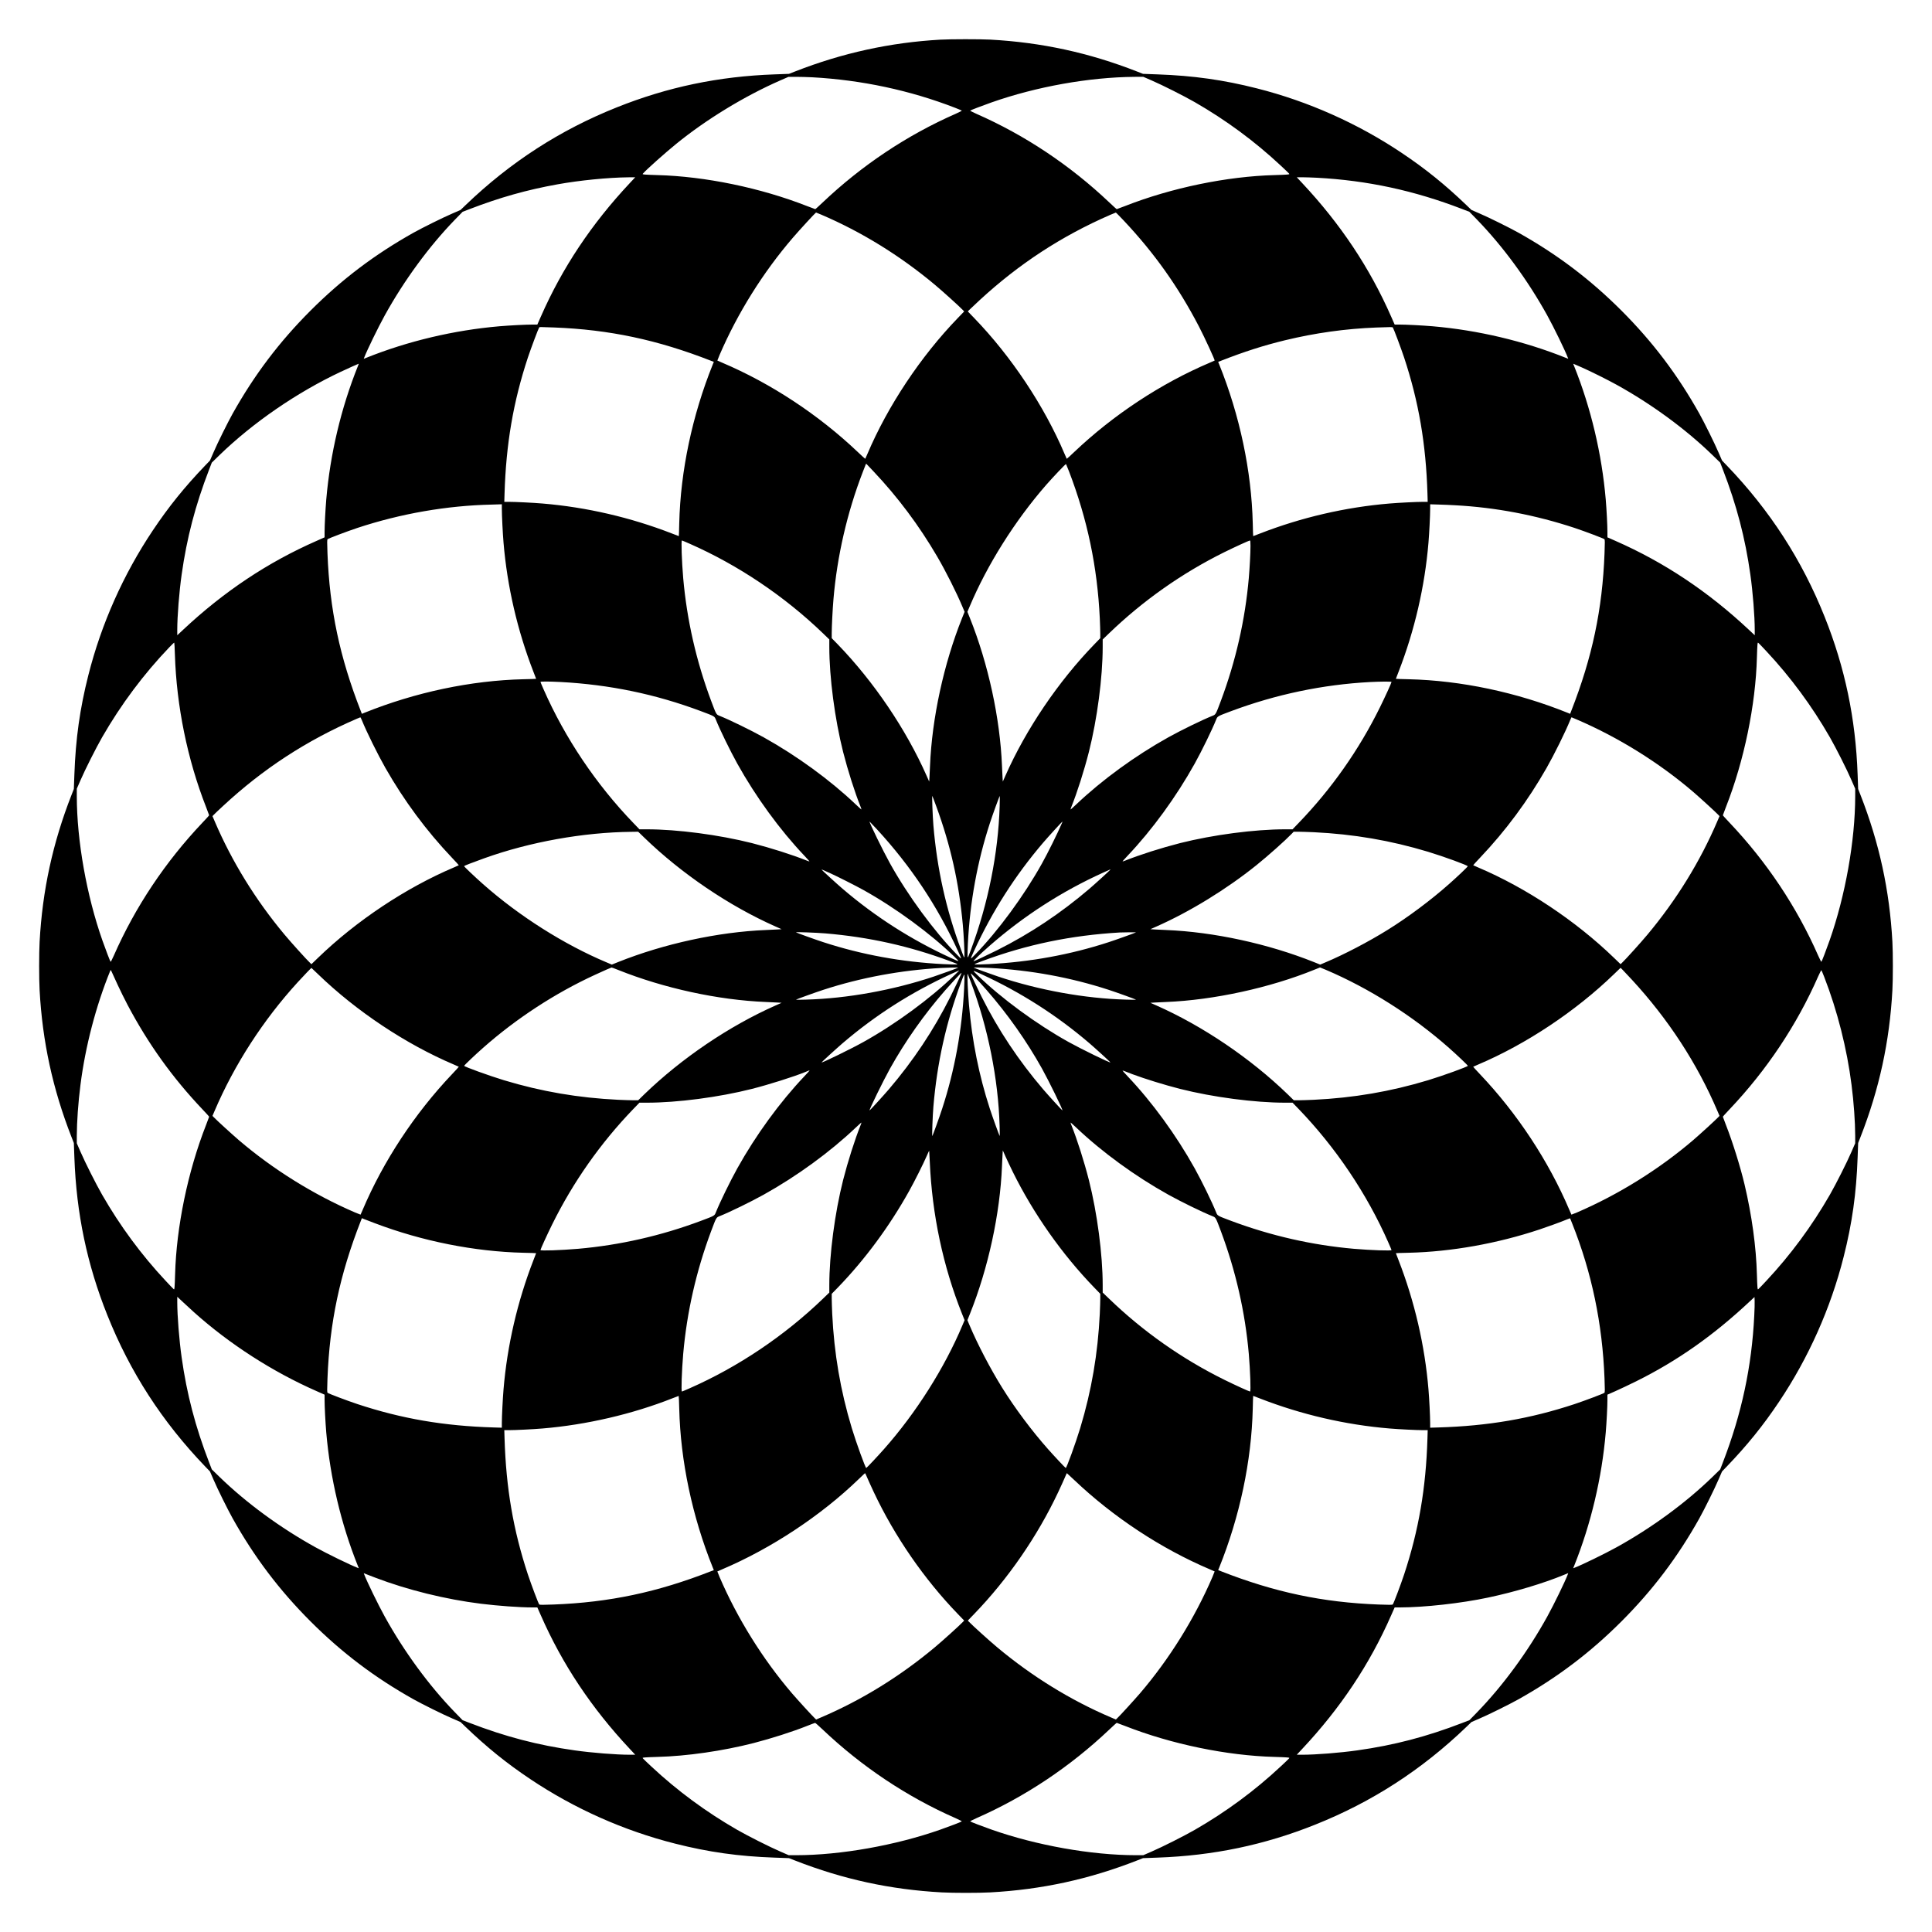
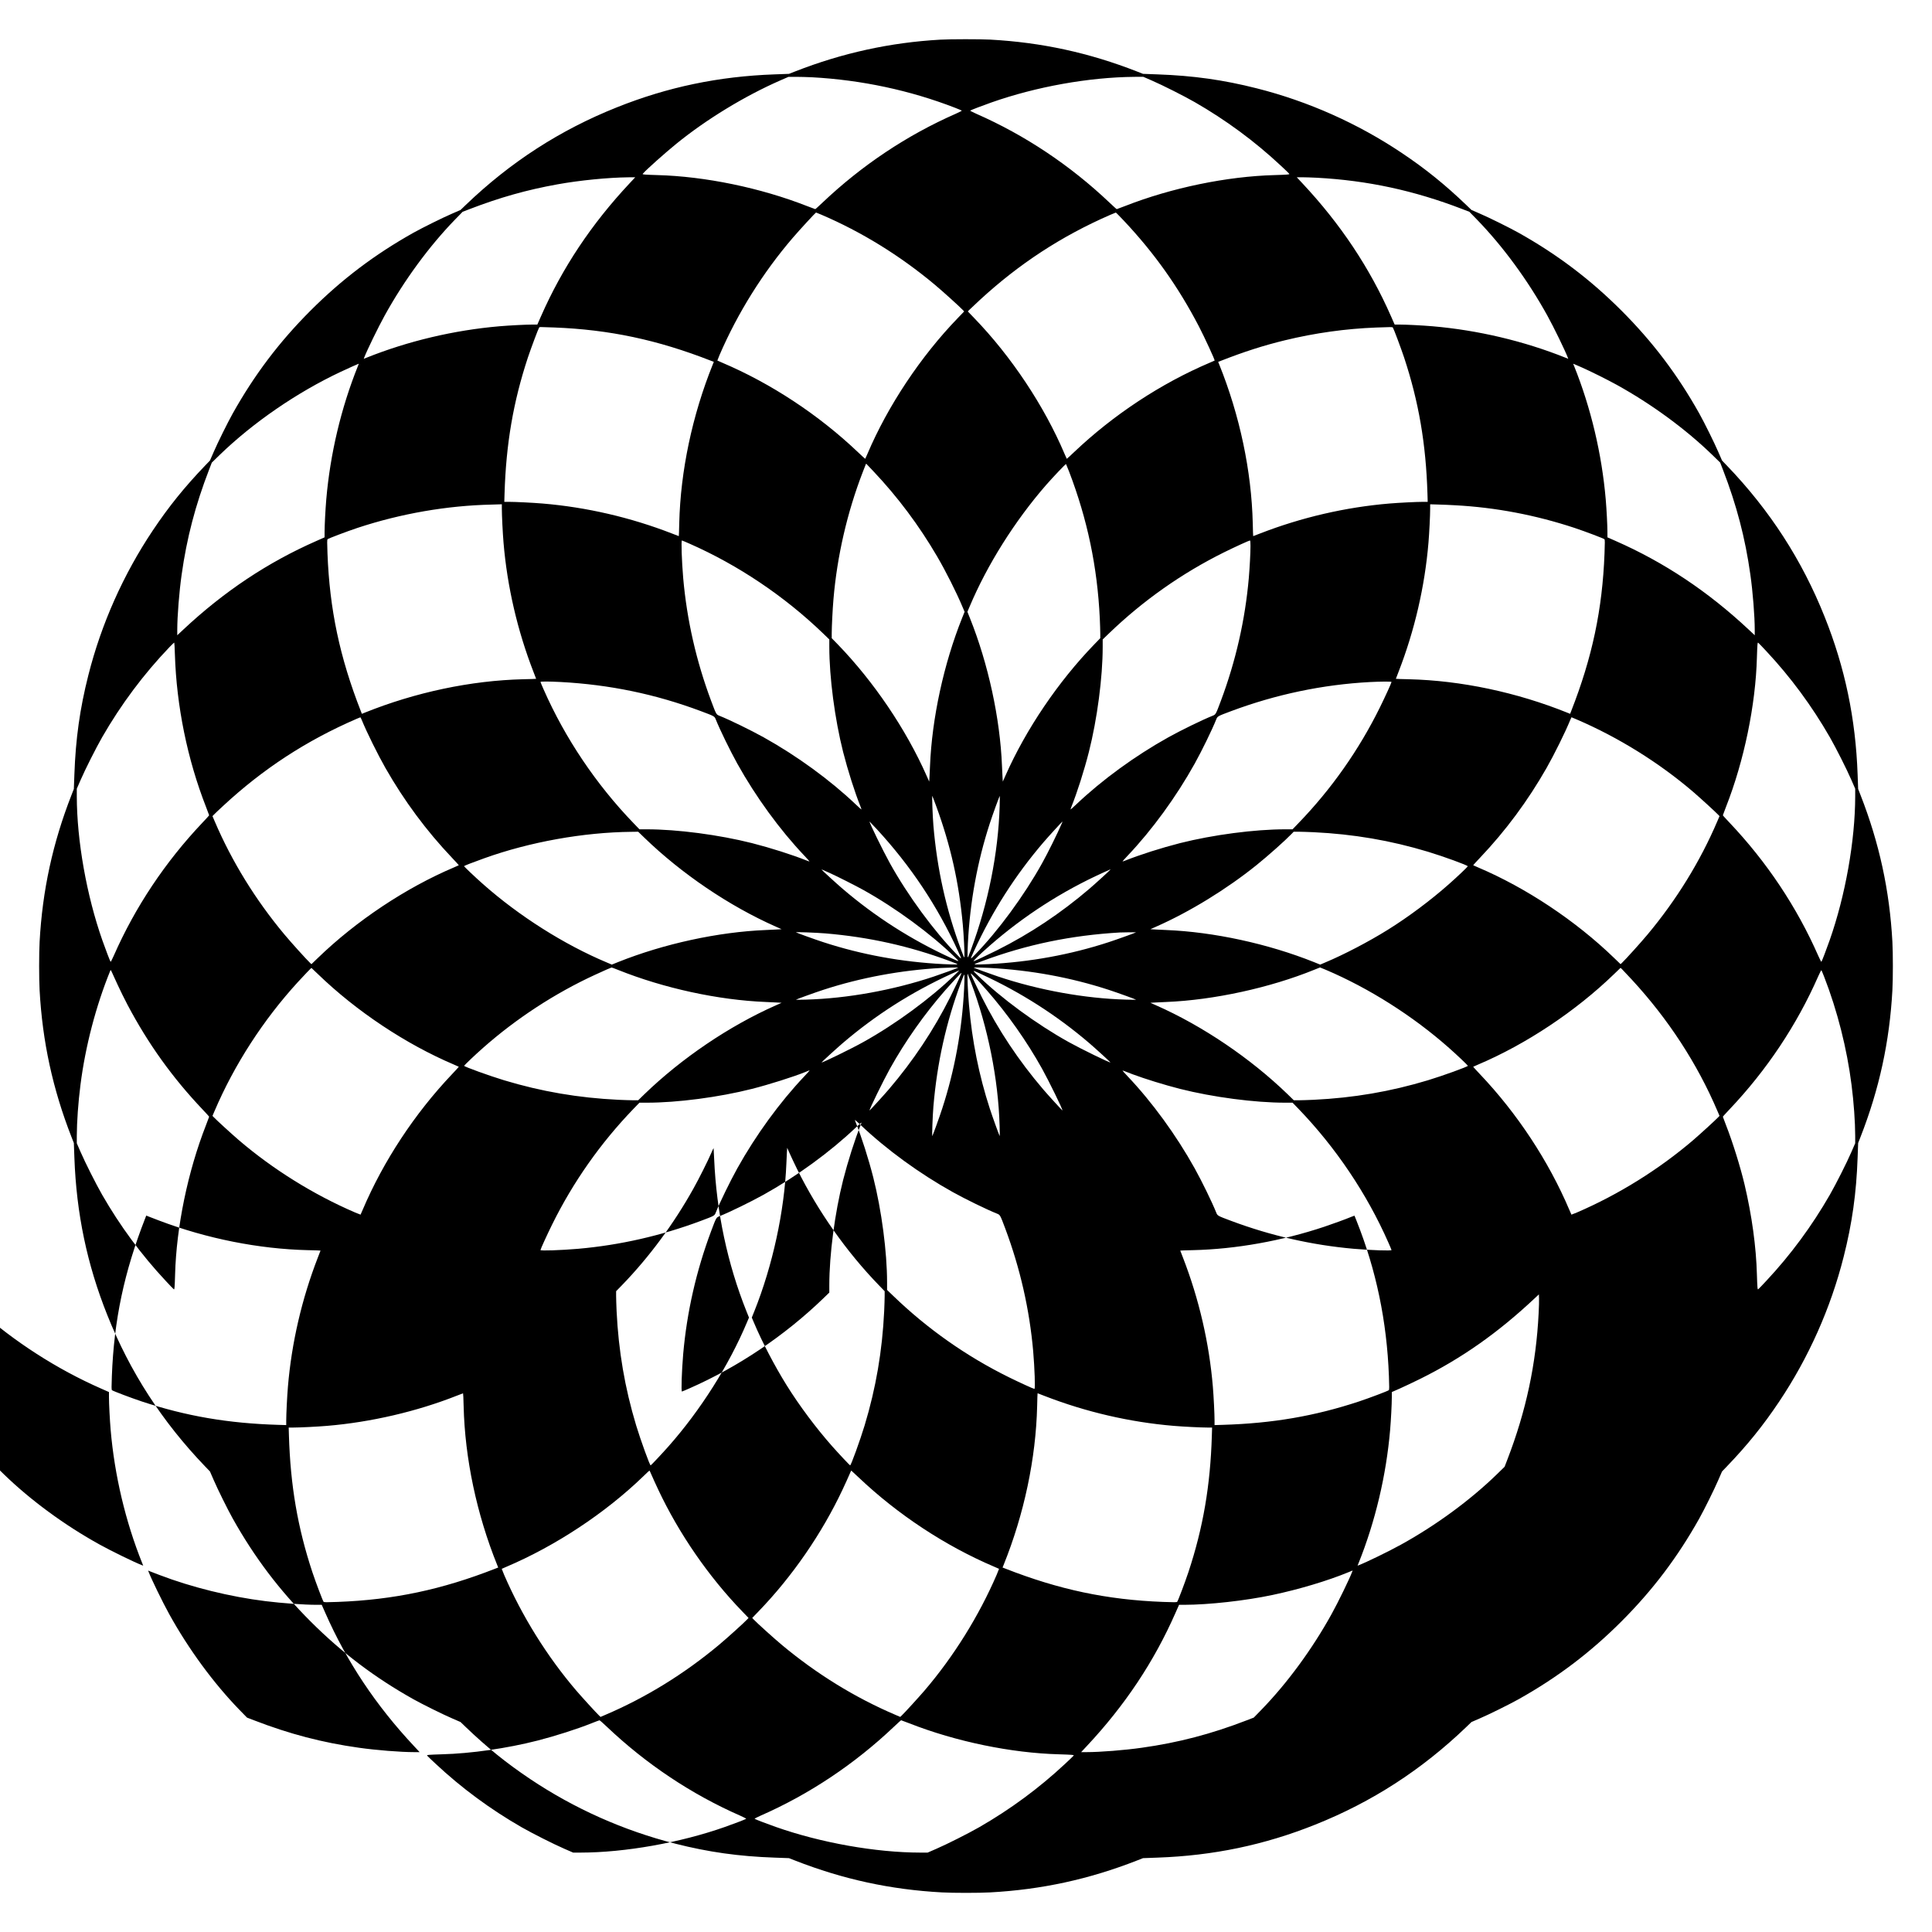
<svg xmlns="http://www.w3.org/2000/svg" version="1.0" width="4000pt" height="4000pt" viewBox="0 0 4000 4000" preserveAspectRatio="xMidYMid meet">
  <g transform="translate(0,4000) scale(0.1,-0.1)" fill="#000000" stroke="none">
-     <path d="M19470 39179 c-1036 -58 -2032 -276 -3010 -659 l-125 -49 -300 -11 c-1157 -41 -2213 -262 -3263 -682 -1178 -470 -2206 -1135 -3132 -2024 l-105 -101 -170 -74 c-192 -82 -619 -294 -800 -395 -804 -450 -1488 -967 -2135 -1614 -647 -647 -1164 -1331 -1614 -2135 -101 -181 -313 -608 -395 -800 l-74 -170 -101 -105 c-422 -440 -752 -848 -1081 -1340 -610 -911 -1067 -1935 -1336 -3000 -175 -690 -263 -1314 -289 -2055 l-11 -300 -49 -125 c-388 -992 -602 -1973 -660 -3040 -13 -238 -13 -762 0 -1000 58 -1067 272 -2048 660 -3040 l49 -125 11 -300 c41 -1157 262 -2213 682 -3263 470 -1178 1135 -2206 2024 -3132 l101 -105 74 -170 c82 -192 294 -619 395 -800 450 -804 967 -1488 1614 -2135 647 -647 1331 -1164 2135 -1614 181 -101 608 -313 800 -395 l170 -74 105 -101 c440 -422 848 -752 1340 -1081 911 -610 1935 -1067 3000 -1336 690 -175 1314 -263 2055 -289 l300 -11 125 -49 c992 -388 1973 -602 3040 -660 238 -13 762 -13 1000 0 1067 58 2048 272 3040 660 l125 49 300 11 c1157 41 2213 262 3263 682 1178 470 2206 1135 3132 2024 l105 101 170 74 c192 82 619 294 800 395 804 450 1488 967 2135 1614 647 647 1164 1331 1614 2135 101 181 313 608 395 800 l74 170 101 105 c422 440 752 848 1081 1340 610 911 1067 1935 1336 3000 175 690 263 1314 289 2055 l11 300 49 125 c388 992 602 1973 660 3040 13 238 13 762 0 1000 -58 1067 -272 2048 -660 3040 l-49 125 -11 300 c-41 1157 -262 2213 -682 3263 -470 1178 -1135 2206 -2024 3132 l-101 105 -74 170 c-82 192 -294 619 -395 800 -450 804 -967 1488 -1614 2135 -647 647 -1331 1164 -2135 1614 -181 101 -608 313 -800 395 l-170 74 -105 101 c-440 422 -848 752 -1340 1081 -911 610 -1935 1067 -3000 1336 -690 175 -1314 263 -2055 289 l-300 11 -125 49 c-992 388 -1973 602 -3040 660 -212 11 -815 11 -1030 -1z m-2655 -779 c1023 -56 2027 -270 2960 -632 72 -28 133 -54 138 -58 4 -3 -52 -33 -125 -65 -1009 -443 -1945 -1068 -2757 -1838 -79 -75 -147 -137 -152 -137 -4 0 -81 29 -171 64 -963 378 -2111 615 -3098 641 -113 3 -229 8 -258 11 -53 6 -54 6 -35 26 74 84 455 424 683 609 621 506 1417 991 2155 1314 l170 74 155 0 c85 0 236 -4 335 -9z m7032 -67 c222 -96 664 -319 888 -447 649 -373 1244 -812 1782 -1315 82 -76 156 -147 166 -159 19 -20 18 -20 -35 -26 -29 -3 -145 -8 -258 -11 -987 -26 -2135 -263 -3098 -641 -90 -35 -167 -64 -171 -64 -5 0 -73 62 -152 137 -812 770 -1748 1395 -2757 1838 -73 32 -129 62 -125 65 12 11 247 101 440 169 929 327 2019 522 2960 530 l183 1 177 -77z m-10808 -2124 c-792 -845 -1397 -1753 -1840 -2761 l-74 -168 -105 0 c-142 0 -467 -17 -680 -35 -939 -81 -1892 -306 -2757 -653 l-52 -21 8 22 c59 155 292 633 427 877 401 726 919 1432 1456 1985 l156 160 148 57 c621 239 1183 398 1819 512 454 82 1040 140 1459 145 l148 1 -113 -121z m14226 111 c1047 -56 2012 -264 3009 -648 l148 -57 156 -160 c537 -553 1055 -1259 1456 -1985 135 -244 368 -722 427 -877 l8 -22 -52 21 c-865 347 -1818 572 -2757 653 -213 18 -538 35 -680 35 l-105 0 -74 168 c-443 1008 -1048 1916 -1840 2761 l-113 121 113 0 c63 0 200 -5 304 -10z m-10262 -764 c833 -356 1629 -847 2347 -1447 161 -134 516 -455 584 -527 l28 -30 -129 -134 c-770 -796 -1453 -1823 -1874 -2816 -23 -53 -43 -99 -45 -101 -2 -2 -72 62 -156 142 -811 770 -1797 1420 -2808 1849 -52 22 -96 41 -98 43 -1 1 20 53 46 116 374 868 898 1707 1518 2428 137 160 470 521 479 521 2 0 51 -20 108 -44z m6268 -128 c633 -674 1125 -1368 1552 -2188 116 -223 334 -697 325 -705 -2 -2 -46 -21 -98 -43 -1011 -429 -1997 -1079 -2808 -1849 -84 -80 -154 -144 -156 -142 -2 2 -22 48 -45 101 -421 993 -1104 2020 -1874 2816 l-129 134 28 30 c16 17 115 109 219 206 814 750 1692 1324 2700 1763 61 26 113 48 117 48 4 1 80 -77 169 -171z m-11801 -2208 c1147 -44 2144 -256 3252 -690 l57 -22 -21 -52 c-426 -1056 -669 -2208 -695 -3288 -3 -148 -7 -268 -9 -268 -1 0 -66 25 -143 55 -857 333 -1769 544 -2676 620 -203 17 -564 35 -702 35 l-92 0 5 168 c31 1031 180 1902 484 2822 66 197 216 597 232 618 12 14 -17 14 308 2z m17368 -2 c16 -21 166 -421 232 -618 304 -920 453 -1791 484 -2822 l5 -168 -92 0 c-138 0 -499 -18 -702 -35 -907 -76 -1819 -287 -2676 -620 -77 -30 -142 -55 -143 -55 -2 0 -6 120 -9 268 -26 1080 -269 2232 -695 3288 l-21 52 57 22 c479 188 885 318 1326 425 622 151 1257 240 1891 264 315 12 332 12 343 -1z m-21429 -800 c-348 -866 -573 -1818 -654 -2758 -18 -213 -35 -538 -35 -680 l0 -105 -167 -74 c-1009 -443 -1917 -1048 -2762 -1840 l-121 -113 0 113 c0 280 40 787 91 1144 106 755 283 1433 567 2169 l57 148 160 156 c692 671 1602 1297 2505 1722 142 67 367 168 377 170 2 0 -7 -24 -18 -52z m25336 -23 c180 -79 539 -258 725 -361 726 -401 1432 -919 1985 -1456 l160 -156 57 -148 c284 -736 461 -1414 567 -2169 51 -357 91 -864 91 -1144 l0 -113 -121 113 c-845 792 -1753 1397 -2761 1840 l-168 74 0 105 c0 142 -17 467 -35 680 -81 939 -306 1892 -653 2757 l-21 52 22 -8 c12 -5 81 -34 152 -66z m-14664 -2150 c506 -535 947 -1125 1321 -1765 179 -306 399 -743 524 -1041 l45 -106 -52 -129 c-380 -950 -624 -2074 -664 -3059 -3 -77 -8 -182 -11 -233 l-6 -94 -55 124 c-424 958 -1093 1947 -1840 2719 l-123 126 0 99 c0 143 18 500 36 709 75 889 284 1796 606 2630 28 72 54 141 60 154 9 24 9 24 27 5 10 -10 70 -73 132 -139z m4052 -5 c381 -995 586 -1975 637 -3040 5 -118 10 -259 10 -314 l0 -99 -122 -126 c-748 -772 -1417 -1761 -1841 -2719 l-55 -124 -6 94 c-3 51 -8 156 -11 233 -40 985 -284 2109 -664 3059 l-52 129 45 106 c363 864 936 1775 1582 2517 148 169 409 444 415 436 3 -4 31 -72 62 -152z m-11743 -772 c0 -139 18 -500 35 -703 76 -907 287 -1819 620 -2676 30 -77 55 -142 55 -143 0 -2 -120 -6 -267 -9 -1081 -26 -2233 -269 -3289 -695 l-52 -21 -22 57 c-436 1113 -646 2105 -690 3266 -9 226 -8 282 2 292 18 17 399 161 618 234 898 297 1856 463 2780 483 63 2 136 4 163 5 l47 2 0 -92z m19740 71 c837 -45 1661 -202 2470 -469 219 -73 600 -217 618 -234 10 -10 11 -66 2 -292 -44 -1161 -254 -2153 -690 -3266 l-22 -57 -52 21 c-1056 426 -2208 669 -3288 695 -148 3 -268 7 -268 9 0 1 25 66 55 143 333 857 544 1769 620 2676 17 203 35 564 35 702 l0 92 168 -5 c92 -2 250 -9 352 -15z m-15854 -795 c1007 -443 1967 -1089 2767 -1860 l127 -123 0 -154 c0 -632 114 -1496 286 -2176 99 -388 241 -834 363 -1138 11 -29 18 -53 16 -53 -3 0 -56 48 -118 106 -535 508 -1219 1006 -1907 1389 -272 151 -701 360 -913 445 -68 27 -67 24 -174 310 -309 826 -502 1677 -578 2540 -30 354 -45 780 -26 780 5 0 75 -30 157 -66z m11614 -46 c0 -146 -16 -446 -35 -668 -76 -863 -269 -1714 -578 -2540 -107 -286 -106 -283 -174 -310 -212 -85 -641 -294 -913 -445 -688 -383 -1372 -881 -1907 -1389 -62 -58 -115 -106 -118 -106 -2 0 5 24 16 53 122 304 264 750 363 1138 172 680 286 1544 286 2176 l0 154 128 123 c703 678 1511 1248 2387 1682 221 109 511 242 533 243 9 1 12 -28 12 -111z m-22269 -2246 c33 -1069 259 -2176 645 -3160 35 -90 64 -167 64 -171 0 -5 -62 -73 -137 -152 -770 -812 -1395 -1748 -1838 -2757 -32 -73 -62 -129 -65 -125 -11 12 -101 247 -169 440 -328 932 -530 2068 -531 2990 l0 153 77 177 c96 222 319 664 447 888 392 682 863 1312 1395 1867 52 54 96 96 99 93 3 -3 9 -112 13 -243z m32950 65 c503 -538 942 -1133 1315 -1782 128 -224 351 -666 447 -888 l77 -177 0 -153 c-1 -922 -203 -2058 -531 -2990 -68 -193 -158 -428 -169 -440 -3 -4 -33 52 -65 125 -443 1009 -1068 1945 -1838 2757 -75 79 -137 147 -137 152 0 4 30 83 66 176 374 952 613 2110 639 3093 3 113 8 229 11 258 6 53 6 54 26 35 12 -10 83 -84 159 -166z m-24966 -637 c1013 -54 1962 -250 2905 -603 286 -107 283 -106 310 -174 85 -212 294 -641 445 -913 383 -688 881 -1372 1389 -1907 58 -62 106 -115 106 -118 0 -2 -24 5 -52 16 -305 122 -751 264 -1139 363 -680 172 -1544 286 -2176 286 l-154 0 -123 128 c-771 799 -1417 1759 -1860 2766 -36 82 -66 152 -66 157 0 12 181 11 415 -1z m17205 1 c0 -18 -135 -313 -240 -526 -434 -880 -1004 -1691 -1686 -2397 l-123 -128 -154 0 c-632 0 -1496 -114 -2176 -286 -388 -99 -834 -241 -1138 -363 -29 -11 -53 -18 -53 -16 0 3 48 56 106 118 508 535 1006 1219 1389 1907 151 272 360 701 445 913 27 68 24 67 310 174 929 347 1896 550 2875 602 212 11 445 13 445 2z m-21320 -788 c101 -249 330 -712 490 -993 387 -679 848 -1301 1377 -1858 80 -84 144 -154 142 -156 -2 -2 -48 -22 -101 -45 -993 -421 -2020 -1104 -2816 -1874 l-134 -129 -30 28 c-72 68 -393 423 -527 584 -600 718 -1091 1514 -1447 2348 l-45 105 28 29 c15 17 102 99 193 183 826 767 1726 1354 2765 1803 39 17 73 31 76 31 3 1 16 -25 29 -56z m25162 8 c856 -368 1699 -892 2406 -1498 148 -128 454 -407 515 -471 l28 -29 -45 -105 c-356 -834 -847 -1630 -1447 -2348 -134 -161 -455 -516 -527 -584 l-30 -28 -134 129 c-796 770 -1823 1453 -2816 1874 -53 23 -99 43 -101 45 -2 2 62 72 142 156 529 557 990 1179 1377 1858 160 281 389 744 490 993 13 31 25 57 26 57 1 0 53 -22 116 -49z m-13269 -1791 c299 -817 470 -1577 551 -2455 18 -193 39 -593 34 -654 -3 -43 -6 -36 -70 135 -312 839 -497 1673 -573 2574 -16 192 -32 619 -22 610 2 -3 39 -97 80 -210z m1314 -2 c-30 -975 -237 -2008 -595 -2972 -64 -171 -67 -178 -70 -135 -2 24 1 145 7 269 44 859 195 1688 453 2480 58 180 200 570 207 570 2 0 1 -96 -2 -212z m-2539 -480 c698 -759 1246 -1580 1674 -2513 88 -192 89 -191 -17 -82 -482 495 -1017 1223 -1389 1892 -140 251 -440 865 -422 865 2 0 71 -73 154 -162z m3828 130 c-94 -218 -292 -618 -412 -833 -372 -669 -907 -1397 -1389 -1892 -106 -109 -105 -110 -17 82 375 816 850 1561 1431 2240 99 116 390 435 397 435 2 0 -2 -15 -10 -32z m-8647 -300 c772 -748 1761 -1417 2719 -1841 l124 -55 -94 -6 c-51 -3 -156 -8 -233 -11 -985 -40 -2109 -284 -3059 -664 l-129 -52 -106 45 c-883 371 -1813 960 -2561 1622 -169 149 -396 365 -392 372 5 9 180 77 417 162 941 338 2052 538 3049 548 l139 2 126 -122z m13861 112 c825 -40 1588 -170 2366 -405 327 -99 822 -280 822 -300 0 -12 -219 -220 -388 -369 -377 -334 -847 -685 -1270 -948 -395 -246 -903 -511 -1291 -674 l-106 -45 -129 52 c-950 380 -2074 624 -3059 664 -77 3 -182 8 -233 11 l-94 6 124 55 c692 306 1454 774 2073 1272 243 196 591 506 730 650 l39 41 101 0 c55 0 197 -5 315 -10z m-10020 -845 c139 -62 545 -267 695 -351 669 -372 1397 -907 1892 -1389 109 -106 110 -105 -82 -17 -816 375 -1561 850 -2240 1431 -116 99 -435 390 -435 397 0 5 18 -3 170 -71z m5810 71 c0 -7 -320 -299 -435 -397 -592 -506 -1233 -933 -1915 -1274 -190 -95 -429 -208 -480 -226 -33 -12 124 141 337 327 702 613 1487 1119 2338 1505 160 73 155 71 155 65z m-5900 -1321 c901 -76 1735 -261 2574 -573 171 -64 178 -67 135 -70 -24 -2 -145 1 -269 7 -859 44 -1687 195 -2480 453 -165 53 -562 197 -570 205 -9 10 418 -6 610 -22z m6429 21 c-8 -8 -420 -156 -569 -204 -793 -258 -1621 -409 -2480 -453 -124 -6 -245 -9 -269 -7 -43 3 -36 6 135 70 922 343 1839 533 2849 592 83 4 339 6 334 2z m-10722 -777 c949 -380 2073 -624 3058 -664 77 -3 182 -8 233 -11 l94 -6 -124 -55 c-958 -424 -1947 -1093 -2719 -1840 l-126 -123 -99 0 c-55 0 -196 5 -314 10 -825 40 -1588 170 -2366 405 -306 93 -820 279 -824 298 -2 10 221 222 390 371 686 607 1493 1134 2320 1514 200 92 329 149 342 151 4 1 65 -22 135 -50z m7042 47 c-9 -9 -337 -128 -504 -184 -843 -282 -1792 -454 -2645 -478 -118 -4 -213 -4 -210 -1 8 8 405 152 570 205 770 251 1607 406 2430 451 163 9 366 13 359 7z m651 -6 c855 -46 1676 -197 2460 -452 165 -53 562 -197 570 -205 3 -3 -92 -3 -210 1 -853 24 -1802 196 -2645 478 -167 56 -495 175 -504 184 -8 7 139 4 329 -6z m6960 -39 c896 -381 1803 -956 2550 -1617 169 -149 392 -361 390 -371 -4 -19 -518 -205 -824 -298 -778 -235 -1541 -365 -2366 -405 -118 -5 -259 -10 -314 -10 l-99 0 -126 123 c-772 747 -1761 1416 -2719 1840 l-124 55 94 6 c51 3 156 8 233 11 986 40 2153 295 3070 669 61 25 112 45 115 46 3 0 57 -22 120 -49z m-20867 -89 c795 -769 1823 -1452 2815 -1873 53 -23 99 -43 101 -45 2 -2 -62 -72 -142 -156 -770 -811 -1420 -1797 -1849 -2808 -22 -52 -41 -96 -43 -98 -1 -1 -53 20 -116 46 -857 369 -1699 893 -2407 1499 -148 128 -454 407 -515 471 l-28 29 45 105 c408 955 1006 1881 1721 2663 126 138 277 295 283 295 1 0 62 -57 135 -128z m27205 -117 c752 -816 1349 -1731 1768 -2713 l45 -105 -28 -29 c-61 -64 -367 -343 -515 -471 -708 -606 -1550 -1130 -2407 -1499 -63 -26 -115 -47 -116 -46 -2 2 -21 46 -43 98 -429 1011 -1079 1997 -1849 2808 -80 84 -144 154 -142 156 2 2 48 22 101 45 993 421 2020 1104 2816 1874 l134 129 30 -28 c17 -16 109 -114 206 -219z m-31352 -105 c52 -113 144 -299 205 -415 427 -807 929 -1507 1552 -2164 75 -79 137 -147 137 -152 0 -4 -29 -81 -64 -171 -378 -963 -615 -2111 -641 -3098 -3 -113 -8 -229 -11 -258 -6 -53 -6 -54 -26 -35 -12 10 -83 84 -159 166 -503 538 -942 1133 -1315 1782 -128 224 -351 666 -447 888 l-77 177 0 153 c1 288 29 693 76 1057 101 796 320 1633 616 2360 10 24 11 23 35 -30 14 -30 68 -147 119 -260z m35332 165 c273 -703 471 -1485 566 -2235 47 -364 75 -769 76 -1057 l0 -153 -77 -177 c-96 -222 -319 -664 -447 -888 -373 -649 -812 -1244 -1315 -1782 -76 -82 -147 -156 -159 -166 -20 -19 -20 -18 -26 35 -3 29 -8 145 -11 258 -15 573 -105 1228 -256 1867 -85 360 -249 886 -383 1226 -36 93 -66 172 -66 176 0 5 62 73 137 152 770 812 1395 1748 1838 2757 32 73 62 129 65 125 4 -5 30 -66 58 -138z m-18001 40 c-502 -487 -1224 -1017 -1892 -1389 -251 -140 -865 -440 -865 -422 0 7 319 298 435 397 684 585 1422 1055 2250 1435 88 41 162 74 165 74 3 -1 -39 -43 -93 -95z m548 17 c816 -375 1561 -850 2240 -1431 116 -99 435 -390 435 -397 0 -18 -614 282 -865 422 -669 372 -1397 907 -1892 1389 -109 106 -110 105 82 17z m-414 6 c-22 -57 -137 -301 -226 -478 -341 -682 -768 -1323 -1274 -1915 -99 -116 -390 -435 -397 -435 -18 0 282 614 422 865 317 569 711 1128 1146 1625 134 153 326 360 334 360 2 0 0 -10 -5 -22z m525 -335 c437 -500 830 -1058 1148 -1628 140 -251 440 -865 422 -865 -7 0 -298 319 -397 435 -506 592 -933 1233 -1274 1915 -95 190 -208 429 -226 480 -12 33 141 -124 327 -337z m-465 27 c-44 -859 -195 -1687 -453 -2480 -53 -165 -197 -562 -205 -570 -10 -9 6 418 22 610 76 901 261 1735 573 2574 64 171 67 178 70 135 2 -24 -1 -145 -7 -269z m137 145 c357 -950 570 -2012 598 -2985 4 -118 4 -213 1 -210 -8 8 -152 405 -205 570 -223 685 -367 1401 -431 2150 -22 246 -39 652 -27 639 2 -2 31 -76 64 -164z m-3338 -1840 c0 -3 -48 -56 -106 -118 -508 -535 -1006 -1219 -1389 -1907 -151 -272 -360 -701 -445 -913 -27 -68 -24 -67 -310 -174 -826 -309 -1677 -502 -2540 -578 -354 -30 -780 -45 -780 -26 0 18 135 313 240 526 434 880 1004 1691 1686 2398 l123 127 154 0 c632 0 1494 113 2176 286 351 89 871 254 1101 348 97 40 90 38 90 31z m6685 -75 c266 -99 664 -222 986 -304 680 -172 1544 -286 2176 -286 l154 0 123 -127 c771 -800 1417 -1760 1860 -2767 36 -82 66 -152 66 -157 0 -19 -426 -4 -780 26 -863 76 -1714 269 -2540 578 -286 107 -283 106 -310 174 -85 212 -294 641 -445 913 -383 688 -881 1372 -1389 1907 -58 62 -106 115 -106 118 0 2 24 -5 53 -16 28 -12 97 -38 152 -59z m-5626 -1052 c-122 -305 -264 -751 -363 -1139 -172 -680 -286 -1544 -286 -2176 l0 -154 -127 -123 c-800 -771 -1760 -1417 -2767 -1860 -82 -36 -152 -66 -157 -66 -19 0 -4 426 26 780 76 863 269 1714 578 2540 107 286 106 283 174 310 212 85 641 294 913 445 688 383 1372 881 1907 1389 62 58 115 106 118 106 2 0 -5 -24 -16 -52z m4464 -54 c535 -508 1219 -1006 1907 -1389 272 -151 701 -360 913 -445 68 -27 67 -24 174 -310 309 -826 502 -1677 578 -2540 30 -354 45 -780 26 -780 -18 0 -313 135 -526 240 -880 434 -1691 1004 -2397 1686 l-128 123 0 154 c0 632 -114 1496 -286 2176 -99 388 -241 834 -363 1139 -11 28 -18 52 -16 52 3 0 56 -48 118 -106z m-3033 -705 c47 -1094 275 -2168 669 -3153 l52 -129 -45 -106 c-371 -883 -960 -1813 -1622 -2561 -120 -136 -359 -391 -369 -393 -17 -4 -207 521 -300 827 -235 778 -365 1541 -405 2366 -5 118 -10 259 -10 314 l0 99 123 126 c565 584 1070 1268 1479 2001 114 204 294 563 369 736 24 56 45 101 47 99 1 -1 7 -103 12 -226z m1720 -214 c429 -867 1020 -1706 1688 -2396 l122 -126 0 -99 c0 -55 -5 -196 -10 -314 -40 -825 -170 -1588 -405 -2366 -93 -306 -283 -831 -300 -827 -10 2 -249 257 -369 393 -334 377 -685 847 -948 1270 -246 395 -511 903 -674 1291 l-45 106 52 129 c380 950 624 2074 664 3059 3 77 8 182 11 233 l6 94 55 -124 c30 -67 99 -213 153 -323z m-13210 -1060 c983 -373 2064 -588 3073 -612 147 -3 267 -7 267 -9 0 -1 -25 -66 -55 -143 -333 -857 -544 -1769 -620 -2676 -17 -203 -35 -564 -35 -702 l0 -92 -167 5 c-1032 31 -1903 180 -2823 484 -219 73 -600 217 -618 234 -10 10 -11 66 -2 292 44 1161 254 2153 690 3266 l22 57 52 -21 c28 -11 125 -49 216 -83z m24790 -5 c406 -1018 627 -2077 670 -3214 9 -226 8 -282 -2 -292 -18 -17 -399 -161 -618 -234 -920 -304 -1791 -453 -2822 -484 l-168 -5 0 92 c0 138 -18 499 -35 702 -76 907 -287 1819 -620 2676 -30 77 -55 142 -55 143 0 2 120 6 268 9 883 21 1833 191 2712 484 163 54 448 158 565 207 33 13 61 24 62 23 1 -1 20 -49 43 -107z m-28535 -1837 c736 -660 1628 -1234 2538 -1634 l167 -74 0 -105 c0 -142 17 -467 35 -680 81 -939 306 -1892 653 -2757 l21 -52 -22 8 c-155 59 -633 292 -877 427 -726 401 -1432 919 -1985 1456 l-160 156 -57 148 c-284 736 -461 1414 -567 2169 -51 357 -91 864 -91 1144 l0 113 121 -113 c67 -63 168 -155 224 -206z m32305 -73 c-52 -1053 -260 -2027 -648 -3034 l-57 -148 -160 -156 c-553 -537 -1259 -1055 -1985 -1456 -244 -135 -722 -368 -877 -427 l-22 -8 21 52 c347 865 572 1818 653 2757 18 213 35 538 35 680 l0 105 168 74 c92 41 282 131 422 200 860 427 1606 952 2365 1664 l90 84 3 -81 c2 -44 -1 -182 -8 -306z m-22257 -1927 c26 -1081 269 -2233 695 -3289 l21 -52 -57 -22 c-1113 -436 -2105 -646 -3266 -690 -226 -9 -282 -8 -292 2 -17 18 -161 399 -234 618 -304 920 -453 1791 -484 2823 l-5 167 92 0 c138 0 499 18 702 35 908 76 1860 298 2685 624 69 28 128 50 131 50 3 1 9 -119 12 -266z m12026 212 c857 -333 1769 -544 2676 -620 203 -17 564 -35 702 -35 l92 0 -5 -167 c-31 -1032 -180 -1903 -484 -2823 -73 -219 -217 -600 -234 -618 -10 -10 -66 -11 -292 -2 -1161 44 -2153 254 -3266 690 l-57 22 21 52 c426 1056 669 2208 695 3289 3 147 7 267 9 267 1 0 66 -25 143 -55z m-8135 -1637 c22 -51 83 -187 137 -301 430 -913 1042 -1801 1742 -2525 l129 -134 -28 -30 c-68 -72 -423 -393 -584 -527 -718 -600 -1514 -1091 -2348 -1447 l-105 -45 -29 28 c-64 61 -343 367 -471 515 -606 708 -1130 1550 -1499 2407 -26 63 -47 115 -46 116 2 2 46 21 98 43 1016 432 2046 1112 2830 1870 69 67 127 121 130 122 3 0 23 -42 44 -92z m4289 -52 c810 -769 1797 -1419 2807 -1848 52 -22 96 -41 98 -43 1 -1 -20 -53 -46 -116 -369 -857 -893 -1699 -1499 -2407 -128 -148 -407 -454 -471 -515 l-29 -28 -105 45 c-834 356 -1630 847 -2348 1447 -161 134 -516 455 -584 527 l-28 30 129 134 c700 724 1312 1612 1742 2525 54 114 115 250 137 301 21 50 40 92 42 92 2 0 72 -65 155 -144z m-14478 -2018 c667 -255 1460 -451 2195 -542 347 -43 798 -76 1060 -76 l105 0 74 -167 c443 -1009 1048 -1917 1840 -2762 l113 -121 -113 0 c-280 0 -787 40 -1144 91 -755 106 -1433 283 -2169 567 l-148 57 -156 160 c-537 553 -1055 1259 -1456 1985 -135 244 -368 722 -427 877 l-8 22 52 -21 c29 -11 111 -43 182 -70z m24696 70 c-59 -156 -292 -634 -427 -878 -401 -726 -919 -1432 -1456 -1985 l-156 -160 -148 -57 c-736 -284 -1414 -461 -2169 -567 -357 -51 -864 -91 -1144 -91 l-113 0 113 121 c792 845 1397 1753 1840 2762 l74 167 105 0 c513 1 1268 85 1830 204 548 116 1140 293 1570 470 47 19 86 35 87 36 1 0 -1 -10 -6 -22z m-15430 -3215 c812 -770 1748 -1395 2757 -1838 73 -32 129 -62 125 -65 -12 -11 -247 -101 -440 -169 -932 -328 -2068 -530 -2990 -531 l-153 0 -177 77 c-222 96 -664 319 -888 447 -649 373 -1244 812 -1782 1315 -82 76 -156 147 -166 159 -19 20 -18 20 35 26 29 3 145 8 258 11 610 16 1348 122 1990 286 365 94 813 237 1115 358 83 33 155 60 161 60 6 1 76 -61 155 -136z m6261 73 c963 -378 2111 -615 3098 -641 113 -3 229 -8 258 -11 53 -6 54 -6 35 -26 -10 -12 -84 -83 -166 -159 -538 -503 -1133 -942 -1782 -1315 -224 -128 -666 -351 -888 -447 l-177 -77 -153 0 c-922 1 -2058 203 -2990 531 -193 68 -428 158 -440 169 -4 3 52 33 125 65 1009 443 1945 1068 2757 1838 79 75 147 137 152 137 4 0 81 -29 171 -64z" />
+     <path d="M19470 39179 c-1036 -58 -2032 -276 -3010 -659 l-125 -49 -300 -11 c-1157 -41 -2213 -262 -3263 -682 -1178 -470 -2206 -1135 -3132 -2024 l-105 -101 -170 -74 c-192 -82 -619 -294 -800 -395 -804 -450 -1488 -967 -2135 -1614 -647 -647 -1164 -1331 -1614 -2135 -101 -181 -313 -608 -395 -800 l-74 -170 -101 -105 c-422 -440 -752 -848 -1081 -1340 -610 -911 -1067 -1935 -1336 -3000 -175 -690 -263 -1314 -289 -2055 l-11 -300 -49 -125 c-388 -992 -602 -1973 -660 -3040 -13 -238 -13 -762 0 -1000 58 -1067 272 -2048 660 -3040 l49 -125 11 -300 c41 -1157 262 -2213 682 -3263 470 -1178 1135 -2206 2024 -3132 l101 -105 74 -170 c82 -192 294 -619 395 -800 450 -804 967 -1488 1614 -2135 647 -647 1331 -1164 2135 -1614 181 -101 608 -313 800 -395 l170 -74 105 -101 c440 -422 848 -752 1340 -1081 911 -610 1935 -1067 3000 -1336 690 -175 1314 -263 2055 -289 l300 -11 125 -49 c992 -388 1973 -602 3040 -660 238 -13 762 -13 1000 0 1067 58 2048 272 3040 660 l125 49 300 11 c1157 41 2213 262 3263 682 1178 470 2206 1135 3132 2024 l105 101 170 74 c192 82 619 294 800 395 804 450 1488 967 2135 1614 647 647 1164 1331 1614 2135 101 181 313 608 395 800 l74 170 101 105 c422 440 752 848 1081 1340 610 911 1067 1935 1336 3000 175 690 263 1314 289 2055 l11 300 49 125 c388 992 602 1973 660 3040 13 238 13 762 0 1000 -58 1067 -272 2048 -660 3040 l-49 125 -11 300 c-41 1157 -262 2213 -682 3263 -470 1178 -1135 2206 -2024 3132 l-101 105 -74 170 c-82 192 -294 619 -395 800 -450 804 -967 1488 -1614 2135 -647 647 -1331 1164 -2135 1614 -181 101 -608 313 -800 395 l-170 74 -105 101 c-440 422 -848 752 -1340 1081 -911 610 -1935 1067 -3000 1336 -690 175 -1314 263 -2055 289 l-300 11 -125 49 c-992 388 -1973 602 -3040 660 -212 11 -815 11 -1030 -1z m-2655 -779 c1023 -56 2027 -270 2960 -632 72 -28 133 -54 138 -58 4 -3 -52 -33 -125 -65 -1009 -443 -1945 -1068 -2757 -1838 -79 -75 -147 -137 -152 -137 -4 0 -81 29 -171 64 -963 378 -2111 615 -3098 641 -113 3 -229 8 -258 11 -53 6 -54 6 -35 26 74 84 455 424 683 609 621 506 1417 991 2155 1314 l170 74 155 0 c85 0 236 -4 335 -9z m7032 -67 c222 -96 664 -319 888 -447 649 -373 1244 -812 1782 -1315 82 -76 156 -147 166 -159 19 -20 18 -20 -35 -26 -29 -3 -145 -8 -258 -11 -987 -26 -2135 -263 -3098 -641 -90 -35 -167 -64 -171 -64 -5 0 -73 62 -152 137 -812 770 -1748 1395 -2757 1838 -73 32 -129 62 -125 65 12 11 247 101 440 169 929 327 2019 522 2960 530 l183 1 177 -77z m-10808 -2124 c-792 -845 -1397 -1753 -1840 -2761 l-74 -168 -105 0 c-142 0 -467 -17 -680 -35 -939 -81 -1892 -306 -2757 -653 l-52 -21 8 22 c59 155 292 633 427 877 401 726 919 1432 1456 1985 l156 160 148 57 c621 239 1183 398 1819 512 454 82 1040 140 1459 145 l148 1 -113 -121z m14226 111 c1047 -56 2012 -264 3009 -648 l148 -57 156 -160 c537 -553 1055 -1259 1456 -1985 135 -244 368 -722 427 -877 l8 -22 -52 21 c-865 347 -1818 572 -2757 653 -213 18 -538 35 -680 35 l-105 0 -74 168 c-443 1008 -1048 1916 -1840 2761 l-113 121 113 0 c63 0 200 -5 304 -10z m-10262 -764 c833 -356 1629 -847 2347 -1447 161 -134 516 -455 584 -527 l28 -30 -129 -134 c-770 -796 -1453 -1823 -1874 -2816 -23 -53 -43 -99 -45 -101 -2 -2 -72 62 -156 142 -811 770 -1797 1420 -2808 1849 -52 22 -96 41 -98 43 -1 1 20 53 46 116 374 868 898 1707 1518 2428 137 160 470 521 479 521 2 0 51 -20 108 -44z m6268 -128 c633 -674 1125 -1368 1552 -2188 116 -223 334 -697 325 -705 -2 -2 -46 -21 -98 -43 -1011 -429 -1997 -1079 -2808 -1849 -84 -80 -154 -144 -156 -142 -2 2 -22 48 -45 101 -421 993 -1104 2020 -1874 2816 l-129 134 28 30 c16 17 115 109 219 206 814 750 1692 1324 2700 1763 61 26 113 48 117 48 4 1 80 -77 169 -171z m-11801 -2208 c1147 -44 2144 -256 3252 -690 l57 -22 -21 -52 c-426 -1056 -669 -2208 -695 -3288 -3 -148 -7 -268 -9 -268 -1 0 -66 25 -143 55 -857 333 -1769 544 -2676 620 -203 17 -564 35 -702 35 l-92 0 5 168 c31 1031 180 1902 484 2822 66 197 216 597 232 618 12 14 -17 14 308 2z m17368 -2 c16 -21 166 -421 232 -618 304 -920 453 -1791 484 -2822 l5 -168 -92 0 c-138 0 -499 -18 -702 -35 -907 -76 -1819 -287 -2676 -620 -77 -30 -142 -55 -143 -55 -2 0 -6 120 -9 268 -26 1080 -269 2232 -695 3288 l-21 52 57 22 c479 188 885 318 1326 425 622 151 1257 240 1891 264 315 12 332 12 343 -1z m-21429 -800 c-348 -866 -573 -1818 -654 -2758 -18 -213 -35 -538 -35 -680 l0 -105 -167 -74 c-1009 -443 -1917 -1048 -2762 -1840 l-121 -113 0 113 c0 280 40 787 91 1144 106 755 283 1433 567 2169 l57 148 160 156 c692 671 1602 1297 2505 1722 142 67 367 168 377 170 2 0 -7 -24 -18 -52z m25336 -23 c180 -79 539 -258 725 -361 726 -401 1432 -919 1985 -1456 l160 -156 57 -148 c284 -736 461 -1414 567 -2169 51 -357 91 -864 91 -1144 l0 -113 -121 113 c-845 792 -1753 1397 -2761 1840 l-168 74 0 105 c0 142 -17 467 -35 680 -81 939 -306 1892 -653 2757 l-21 52 22 -8 c12 -5 81 -34 152 -66z m-14664 -2150 c506 -535 947 -1125 1321 -1765 179 -306 399 -743 524 -1041 l45 -106 -52 -129 c-380 -950 -624 -2074 -664 -3059 -3 -77 -8 -182 -11 -233 l-6 -94 -55 124 c-424 958 -1093 1947 -1840 2719 l-123 126 0 99 c0 143 18 500 36 709 75 889 284 1796 606 2630 28 72 54 141 60 154 9 24 9 24 27 5 10 -10 70 -73 132 -139z m4052 -5 c381 -995 586 -1975 637 -3040 5 -118 10 -259 10 -314 l0 -99 -122 -126 c-748 -772 -1417 -1761 -1841 -2719 l-55 -124 -6 94 c-3 51 -8 156 -11 233 -40 985 -284 2109 -664 3059 l-52 129 45 106 c363 864 936 1775 1582 2517 148 169 409 444 415 436 3 -4 31 -72 62 -152z m-11743 -772 c0 -139 18 -500 35 -703 76 -907 287 -1819 620 -2676 30 -77 55 -142 55 -143 0 -2 -120 -6 -267 -9 -1081 -26 -2233 -269 -3289 -695 l-52 -21 -22 57 c-436 1113 -646 2105 -690 3266 -9 226 -8 282 2 292 18 17 399 161 618 234 898 297 1856 463 2780 483 63 2 136 4 163 5 l47 2 0 -92z m19740 71 c837 -45 1661 -202 2470 -469 219 -73 600 -217 618 -234 10 -10 11 -66 2 -292 -44 -1161 -254 -2153 -690 -3266 l-22 -57 -52 21 c-1056 426 -2208 669 -3288 695 -148 3 -268 7 -268 9 0 1 25 66 55 143 333 857 544 1769 620 2676 17 203 35 564 35 702 l0 92 168 -5 c92 -2 250 -9 352 -15z m-15854 -795 c1007 -443 1967 -1089 2767 -1860 l127 -123 0 -154 c0 -632 114 -1496 286 -2176 99 -388 241 -834 363 -1138 11 -29 18 -53 16 -53 -3 0 -56 48 -118 106 -535 508 -1219 1006 -1907 1389 -272 151 -701 360 -913 445 -68 27 -67 24 -174 310 -309 826 -502 1677 -578 2540 -30 354 -45 780 -26 780 5 0 75 -30 157 -66z m11614 -46 c0 -146 -16 -446 -35 -668 -76 -863 -269 -1714 -578 -2540 -107 -286 -106 -283 -174 -310 -212 -85 -641 -294 -913 -445 -688 -383 -1372 -881 -1907 -1389 -62 -58 -115 -106 -118 -106 -2 0 5 24 16 53 122 304 264 750 363 1138 172 680 286 1544 286 2176 l0 154 128 123 c703 678 1511 1248 2387 1682 221 109 511 242 533 243 9 1 12 -28 12 -111z m-22269 -2246 c33 -1069 259 -2176 645 -3160 35 -90 64 -167 64 -171 0 -5 -62 -73 -137 -152 -770 -812 -1395 -1748 -1838 -2757 -32 -73 -62 -129 -65 -125 -11 12 -101 247 -169 440 -328 932 -530 2068 -531 2990 l0 153 77 177 c96 222 319 664 447 888 392 682 863 1312 1395 1867 52 54 96 96 99 93 3 -3 9 -112 13 -243z m32950 65 c503 -538 942 -1133 1315 -1782 128 -224 351 -666 447 -888 l77 -177 0 -153 c-1 -922 -203 -2058 -531 -2990 -68 -193 -158 -428 -169 -440 -3 -4 -33 52 -65 125 -443 1009 -1068 1945 -1838 2757 -75 79 -137 147 -137 152 0 4 30 83 66 176 374 952 613 2110 639 3093 3 113 8 229 11 258 6 53 6 54 26 35 12 -10 83 -84 159 -166z m-24966 -637 c1013 -54 1962 -250 2905 -603 286 -107 283 -106 310 -174 85 -212 294 -641 445 -913 383 -688 881 -1372 1389 -1907 58 -62 106 -115 106 -118 0 -2 -24 5 -52 16 -305 122 -751 264 -1139 363 -680 172 -1544 286 -2176 286 l-154 0 -123 128 c-771 799 -1417 1759 -1860 2766 -36 82 -66 152 -66 157 0 12 181 11 415 -1z m17205 1 c0 -18 -135 -313 -240 -526 -434 -880 -1004 -1691 -1686 -2397 l-123 -128 -154 0 c-632 0 -1496 -114 -2176 -286 -388 -99 -834 -241 -1138 -363 -29 -11 -53 -18 -53 -16 0 3 48 56 106 118 508 535 1006 1219 1389 1907 151 272 360 701 445 913 27 68 24 67 310 174 929 347 1896 550 2875 602 212 11 445 13 445 2z m-21320 -788 c101 -249 330 -712 490 -993 387 -679 848 -1301 1377 -1858 80 -84 144 -154 142 -156 -2 -2 -48 -22 -101 -45 -993 -421 -2020 -1104 -2816 -1874 l-134 -129 -30 28 c-72 68 -393 423 -527 584 -600 718 -1091 1514 -1447 2348 l-45 105 28 29 c15 17 102 99 193 183 826 767 1726 1354 2765 1803 39 17 73 31 76 31 3 1 16 -25 29 -56z m25162 8 c856 -368 1699 -892 2406 -1498 148 -128 454 -407 515 -471 l28 -29 -45 -105 c-356 -834 -847 -1630 -1447 -2348 -134 -161 -455 -516 -527 -584 l-30 -28 -134 129 c-796 770 -1823 1453 -2816 1874 -53 23 -99 43 -101 45 -2 2 62 72 142 156 529 557 990 1179 1377 1858 160 281 389 744 490 993 13 31 25 57 26 57 1 0 53 -22 116 -49z m-13269 -1791 c299 -817 470 -1577 551 -2455 18 -193 39 -593 34 -654 -3 -43 -6 -36 -70 135 -312 839 -497 1673 -573 2574 -16 192 -32 619 -22 610 2 -3 39 -97 80 -210z m1314 -2 c-30 -975 -237 -2008 -595 -2972 -64 -171 -67 -178 -70 -135 -2 24 1 145 7 269 44 859 195 1688 453 2480 58 180 200 570 207 570 2 0 1 -96 -2 -212z m-2539 -480 c698 -759 1246 -1580 1674 -2513 88 -192 89 -191 -17 -82 -482 495 -1017 1223 -1389 1892 -140 251 -440 865 -422 865 2 0 71 -73 154 -162z m3828 130 c-94 -218 -292 -618 -412 -833 -372 -669 -907 -1397 -1389 -1892 -106 -109 -105 -110 -17 82 375 816 850 1561 1431 2240 99 116 390 435 397 435 2 0 -2 -15 -10 -32z m-8647 -300 c772 -748 1761 -1417 2719 -1841 l124 -55 -94 -6 c-51 -3 -156 -8 -233 -11 -985 -40 -2109 -284 -3059 -664 l-129 -52 -106 45 c-883 371 -1813 960 -2561 1622 -169 149 -396 365 -392 372 5 9 180 77 417 162 941 338 2052 538 3049 548 l139 2 126 -122z m13861 112 c825 -40 1588 -170 2366 -405 327 -99 822 -280 822 -300 0 -12 -219 -220 -388 -369 -377 -334 -847 -685 -1270 -948 -395 -246 -903 -511 -1291 -674 l-106 -45 -129 52 c-950 380 -2074 624 -3059 664 -77 3 -182 8 -233 11 l-94 6 124 55 c692 306 1454 774 2073 1272 243 196 591 506 730 650 l39 41 101 0 c55 0 197 -5 315 -10z m-10020 -845 c139 -62 545 -267 695 -351 669 -372 1397 -907 1892 -1389 109 -106 110 -105 -82 -17 -816 375 -1561 850 -2240 1431 -116 99 -435 390 -435 397 0 5 18 -3 170 -71z m5810 71 c0 -7 -320 -299 -435 -397 -592 -506 -1233 -933 -1915 -1274 -190 -95 -429 -208 -480 -226 -33 -12 124 141 337 327 702 613 1487 1119 2338 1505 160 73 155 71 155 65z m-5900 -1321 c901 -76 1735 -261 2574 -573 171 -64 178 -67 135 -70 -24 -2 -145 1 -269 7 -859 44 -1687 195 -2480 453 -165 53 -562 197 -570 205 -9 10 418 -6 610 -22z m6429 21 c-8 -8 -420 -156 -569 -204 -793 -258 -1621 -409 -2480 -453 -124 -6 -245 -9 -269 -7 -43 3 -36 6 135 70 922 343 1839 533 2849 592 83 4 339 6 334 2z m-10722 -777 c949 -380 2073 -624 3058 -664 77 -3 182 -8 233 -11 l94 -6 -124 -55 c-958 -424 -1947 -1093 -2719 -1840 l-126 -123 -99 0 c-55 0 -196 5 -314 10 -825 40 -1588 170 -2366 405 -306 93 -820 279 -824 298 -2 10 221 222 390 371 686 607 1493 1134 2320 1514 200 92 329 149 342 151 4 1 65 -22 135 -50z m7042 47 c-9 -9 -337 -128 -504 -184 -843 -282 -1792 -454 -2645 -478 -118 -4 -213 -4 -210 -1 8 8 405 152 570 205 770 251 1607 406 2430 451 163 9 366 13 359 7z m651 -6 c855 -46 1676 -197 2460 -452 165 -53 562 -197 570 -205 3 -3 -92 -3 -210 1 -853 24 -1802 196 -2645 478 -167 56 -495 175 -504 184 -8 7 139 4 329 -6z m6960 -39 c896 -381 1803 -956 2550 -1617 169 -149 392 -361 390 -371 -4 -19 -518 -205 -824 -298 -778 -235 -1541 -365 -2366 -405 -118 -5 -259 -10 -314 -10 l-99 0 -126 123 c-772 747 -1761 1416 -2719 1840 l-124 55 94 6 c51 3 156 8 233 11 986 40 2153 295 3070 669 61 25 112 45 115 46 3 0 57 -22 120 -49z m-20867 -89 c795 -769 1823 -1452 2815 -1873 53 -23 99 -43 101 -45 2 -2 -62 -72 -142 -156 -770 -811 -1420 -1797 -1849 -2808 -22 -52 -41 -96 -43 -98 -1 -1 -53 20 -116 46 -857 369 -1699 893 -2407 1499 -148 128 -454 407 -515 471 l-28 29 45 105 c408 955 1006 1881 1721 2663 126 138 277 295 283 295 1 0 62 -57 135 -128z m27205 -117 c752 -816 1349 -1731 1768 -2713 l45 -105 -28 -29 c-61 -64 -367 -343 -515 -471 -708 -606 -1550 -1130 -2407 -1499 -63 -26 -115 -47 -116 -46 -2 2 -21 46 -43 98 -429 1011 -1079 1997 -1849 2808 -80 84 -144 154 -142 156 2 2 48 22 101 45 993 421 2020 1104 2816 1874 l134 129 30 -28 c17 -16 109 -114 206 -219z m-31352 -105 c52 -113 144 -299 205 -415 427 -807 929 -1507 1552 -2164 75 -79 137 -147 137 -152 0 -4 -29 -81 -64 -171 -378 -963 -615 -2111 -641 -3098 -3 -113 -8 -229 -11 -258 -6 -53 -6 -54 -26 -35 -12 10 -83 84 -159 166 -503 538 -942 1133 -1315 1782 -128 224 -351 666 -447 888 l-77 177 0 153 c1 288 29 693 76 1057 101 796 320 1633 616 2360 10 24 11 23 35 -30 14 -30 68 -147 119 -260z m35332 165 c273 -703 471 -1485 566 -2235 47 -364 75 -769 76 -1057 l0 -153 -77 -177 c-96 -222 -319 -664 -447 -888 -373 -649 -812 -1244 -1315 -1782 -76 -82 -147 -156 -159 -166 -20 -19 -20 -18 -26 35 -3 29 -8 145 -11 258 -15 573 -105 1228 -256 1867 -85 360 -249 886 -383 1226 -36 93 -66 172 -66 176 0 5 62 73 137 152 770 812 1395 1748 1838 2757 32 73 62 129 65 125 4 -5 30 -66 58 -138z m-18001 40 c-502 -487 -1224 -1017 -1892 -1389 -251 -140 -865 -440 -865 -422 0 7 319 298 435 397 684 585 1422 1055 2250 1435 88 41 162 74 165 74 3 -1 -39 -43 -93 -95z m548 17 c816 -375 1561 -850 2240 -1431 116 -99 435 -390 435 -397 0 -18 -614 282 -865 422 -669 372 -1397 907 -1892 1389 -109 106 -110 105 82 17z m-414 6 c-22 -57 -137 -301 -226 -478 -341 -682 -768 -1323 -1274 -1915 -99 -116 -390 -435 -397 -435 -18 0 282 614 422 865 317 569 711 1128 1146 1625 134 153 326 360 334 360 2 0 0 -10 -5 -22z m525 -335 c437 -500 830 -1058 1148 -1628 140 -251 440 -865 422 -865 -7 0 -298 319 -397 435 -506 592 -933 1233 -1274 1915 -95 190 -208 429 -226 480 -12 33 141 -124 327 -337z m-465 27 c-44 -859 -195 -1687 -453 -2480 -53 -165 -197 -562 -205 -570 -10 -9 6 418 22 610 76 901 261 1735 573 2574 64 171 67 178 70 135 2 -24 -1 -145 -7 -269z m137 145 c357 -950 570 -2012 598 -2985 4 -118 4 -213 1 -210 -8 8 -152 405 -205 570 -223 685 -367 1401 -431 2150 -22 246 -39 652 -27 639 2 -2 31 -76 64 -164z m-3338 -1840 c0 -3 -48 -56 -106 -118 -508 -535 -1006 -1219 -1389 -1907 -151 -272 -360 -701 -445 -913 -27 -68 -24 -67 -310 -174 -826 -309 -1677 -502 -2540 -578 -354 -30 -780 -45 -780 -26 0 18 135 313 240 526 434 880 1004 1691 1686 2398 l123 127 154 0 c632 0 1494 113 2176 286 351 89 871 254 1101 348 97 40 90 38 90 31z m6685 -75 c266 -99 664 -222 986 -304 680 -172 1544 -286 2176 -286 l154 0 123 -127 c771 -800 1417 -1760 1860 -2767 36 -82 66 -152 66 -157 0 -19 -426 -4 -780 26 -863 76 -1714 269 -2540 578 -286 107 -283 106 -310 174 -85 212 -294 641 -445 913 -383 688 -881 1372 -1389 1907 -58 62 -106 115 -106 118 0 2 24 -5 53 -16 28 -12 97 -38 152 -59z m-5626 -1052 c-122 -305 -264 -751 -363 -1139 -172 -680 -286 -1544 -286 -2176 l0 -154 -127 -123 c-800 -771 -1760 -1417 -2767 -1860 -82 -36 -152 -66 -157 -66 -19 0 -4 426 26 780 76 863 269 1714 578 2540 107 286 106 283 174 310 212 85 641 294 913 445 688 383 1372 881 1907 1389 62 58 115 106 118 106 2 0 -5 -24 -16 -52z c535 -508 1219 -1006 1907 -1389 272 -151 701 -360 913 -445 68 -27 67 -24 174 -310 309 -826 502 -1677 578 -2540 30 -354 45 -780 26 -780 -18 0 -313 135 -526 240 -880 434 -1691 1004 -2397 1686 l-128 123 0 154 c0 632 -114 1496 -286 2176 -99 388 -241 834 -363 1139 -11 28 -18 52 -16 52 3 0 56 -48 118 -106z m-3033 -705 c47 -1094 275 -2168 669 -3153 l52 -129 -45 -106 c-371 -883 -960 -1813 -1622 -2561 -120 -136 -359 -391 -369 -393 -17 -4 -207 521 -300 827 -235 778 -365 1541 -405 2366 -5 118 -10 259 -10 314 l0 99 123 126 c565 584 1070 1268 1479 2001 114 204 294 563 369 736 24 56 45 101 47 99 1 -1 7 -103 12 -226z m1720 -214 c429 -867 1020 -1706 1688 -2396 l122 -126 0 -99 c0 -55 -5 -196 -10 -314 -40 -825 -170 -1588 -405 -2366 -93 -306 -283 -831 -300 -827 -10 2 -249 257 -369 393 -334 377 -685 847 -948 1270 -246 395 -511 903 -674 1291 l-45 106 52 129 c380 950 624 2074 664 3059 3 77 8 182 11 233 l6 94 55 -124 c30 -67 99 -213 153 -323z m-13210 -1060 c983 -373 2064 -588 3073 -612 147 -3 267 -7 267 -9 0 -1 -25 -66 -55 -143 -333 -857 -544 -1769 -620 -2676 -17 -203 -35 -564 -35 -702 l0 -92 -167 5 c-1032 31 -1903 180 -2823 484 -219 73 -600 217 -618 234 -10 10 -11 66 -2 292 44 1161 254 2153 690 3266 l22 57 52 -21 c28 -11 125 -49 216 -83z m24790 -5 c406 -1018 627 -2077 670 -3214 9 -226 8 -282 -2 -292 -18 -17 -399 -161 -618 -234 -920 -304 -1791 -453 -2822 -484 l-168 -5 0 92 c0 138 -18 499 -35 702 -76 907 -287 1819 -620 2676 -30 77 -55 142 -55 143 0 2 120 6 268 9 883 21 1833 191 2712 484 163 54 448 158 565 207 33 13 61 24 62 23 1 -1 20 -49 43 -107z m-28535 -1837 c736 -660 1628 -1234 2538 -1634 l167 -74 0 -105 c0 -142 17 -467 35 -680 81 -939 306 -1892 653 -2757 l21 -52 -22 8 c-155 59 -633 292 -877 427 -726 401 -1432 919 -1985 1456 l-160 156 -57 148 c-284 736 -461 1414 -567 2169 -51 357 -91 864 -91 1144 l0 113 121 -113 c67 -63 168 -155 224 -206z m32305 -73 c-52 -1053 -260 -2027 -648 -3034 l-57 -148 -160 -156 c-553 -537 -1259 -1055 -1985 -1456 -244 -135 -722 -368 -877 -427 l-22 -8 21 52 c347 865 572 1818 653 2757 18 213 35 538 35 680 l0 105 168 74 c92 41 282 131 422 200 860 427 1606 952 2365 1664 l90 84 3 -81 c2 -44 -1 -182 -8 -306z m-22257 -1927 c26 -1081 269 -2233 695 -3289 l21 -52 -57 -22 c-1113 -436 -2105 -646 -3266 -690 -226 -9 -282 -8 -292 2 -17 18 -161 399 -234 618 -304 920 -453 1791 -484 2823 l-5 167 92 0 c138 0 499 18 702 35 908 76 1860 298 2685 624 69 28 128 50 131 50 3 1 9 -119 12 -266z m12026 212 c857 -333 1769 -544 2676 -620 203 -17 564 -35 702 -35 l92 0 -5 -167 c-31 -1032 -180 -1903 -484 -2823 -73 -219 -217 -600 -234 -618 -10 -10 -66 -11 -292 -2 -1161 44 -2153 254 -3266 690 l-57 22 21 52 c426 1056 669 2208 695 3289 3 147 7 267 9 267 1 0 66 -25 143 -55z m-8135 -1637 c22 -51 83 -187 137 -301 430 -913 1042 -1801 1742 -2525 l129 -134 -28 -30 c-68 -72 -423 -393 -584 -527 -718 -600 -1514 -1091 -2348 -1447 l-105 -45 -29 28 c-64 61 -343 367 -471 515 -606 708 -1130 1550 -1499 2407 -26 63 -47 115 -46 116 2 2 46 21 98 43 1016 432 2046 1112 2830 1870 69 67 127 121 130 122 3 0 23 -42 44 -92z m4289 -52 c810 -769 1797 -1419 2807 -1848 52 -22 96 -41 98 -43 1 -1 -20 -53 -46 -116 -369 -857 -893 -1699 -1499 -2407 -128 -148 -407 -454 -471 -515 l-29 -28 -105 45 c-834 356 -1630 847 -2348 1447 -161 134 -516 455 -584 527 l-28 30 129 134 c700 724 1312 1612 1742 2525 54 114 115 250 137 301 21 50 40 92 42 92 2 0 72 -65 155 -144z m-14478 -2018 c667 -255 1460 -451 2195 -542 347 -43 798 -76 1060 -76 l105 0 74 -167 c443 -1009 1048 -1917 1840 -2762 l113 -121 -113 0 c-280 0 -787 40 -1144 91 -755 106 -1433 283 -2169 567 l-148 57 -156 160 c-537 553 -1055 1259 -1456 1985 -135 244 -368 722 -427 877 l-8 22 52 -21 c29 -11 111 -43 182 -70z m24696 70 c-59 -156 -292 -634 -427 -878 -401 -726 -919 -1432 -1456 -1985 l-156 -160 -148 -57 c-736 -284 -1414 -461 -2169 -567 -357 -51 -864 -91 -1144 -91 l-113 0 113 121 c792 845 1397 1753 1840 2762 l74 167 105 0 c513 1 1268 85 1830 204 548 116 1140 293 1570 470 47 19 86 35 87 36 1 0 -1 -10 -6 -22z m-15430 -3215 c812 -770 1748 -1395 2757 -1838 73 -32 129 -62 125 -65 -12 -11 -247 -101 -440 -169 -932 -328 -2068 -530 -2990 -531 l-153 0 -177 77 c-222 96 -664 319 -888 447 -649 373 -1244 812 -1782 1315 -82 76 -156 147 -166 159 -19 20 -18 20 35 26 29 3 145 8 258 11 610 16 1348 122 1990 286 365 94 813 237 1115 358 83 33 155 60 161 60 6 1 76 -61 155 -136z m6261 73 c963 -378 2111 -615 3098 -641 113 -3 229 -8 258 -11 53 -6 54 -6 35 -26 -10 -12 -84 -83 -166 -159 -538 -503 -1133 -942 -1782 -1315 -224 -128 -666 -351 -888 -447 l-177 -77 -153 0 c-922 1 -2058 203 -2990 531 -193 68 -428 158 -440 169 -4 3 52 33 125 65 1009 443 1945 1068 2757 1838 79 75 147 137 152 137 4 0 81 -29 171 -64z" />
  </g>
</svg>